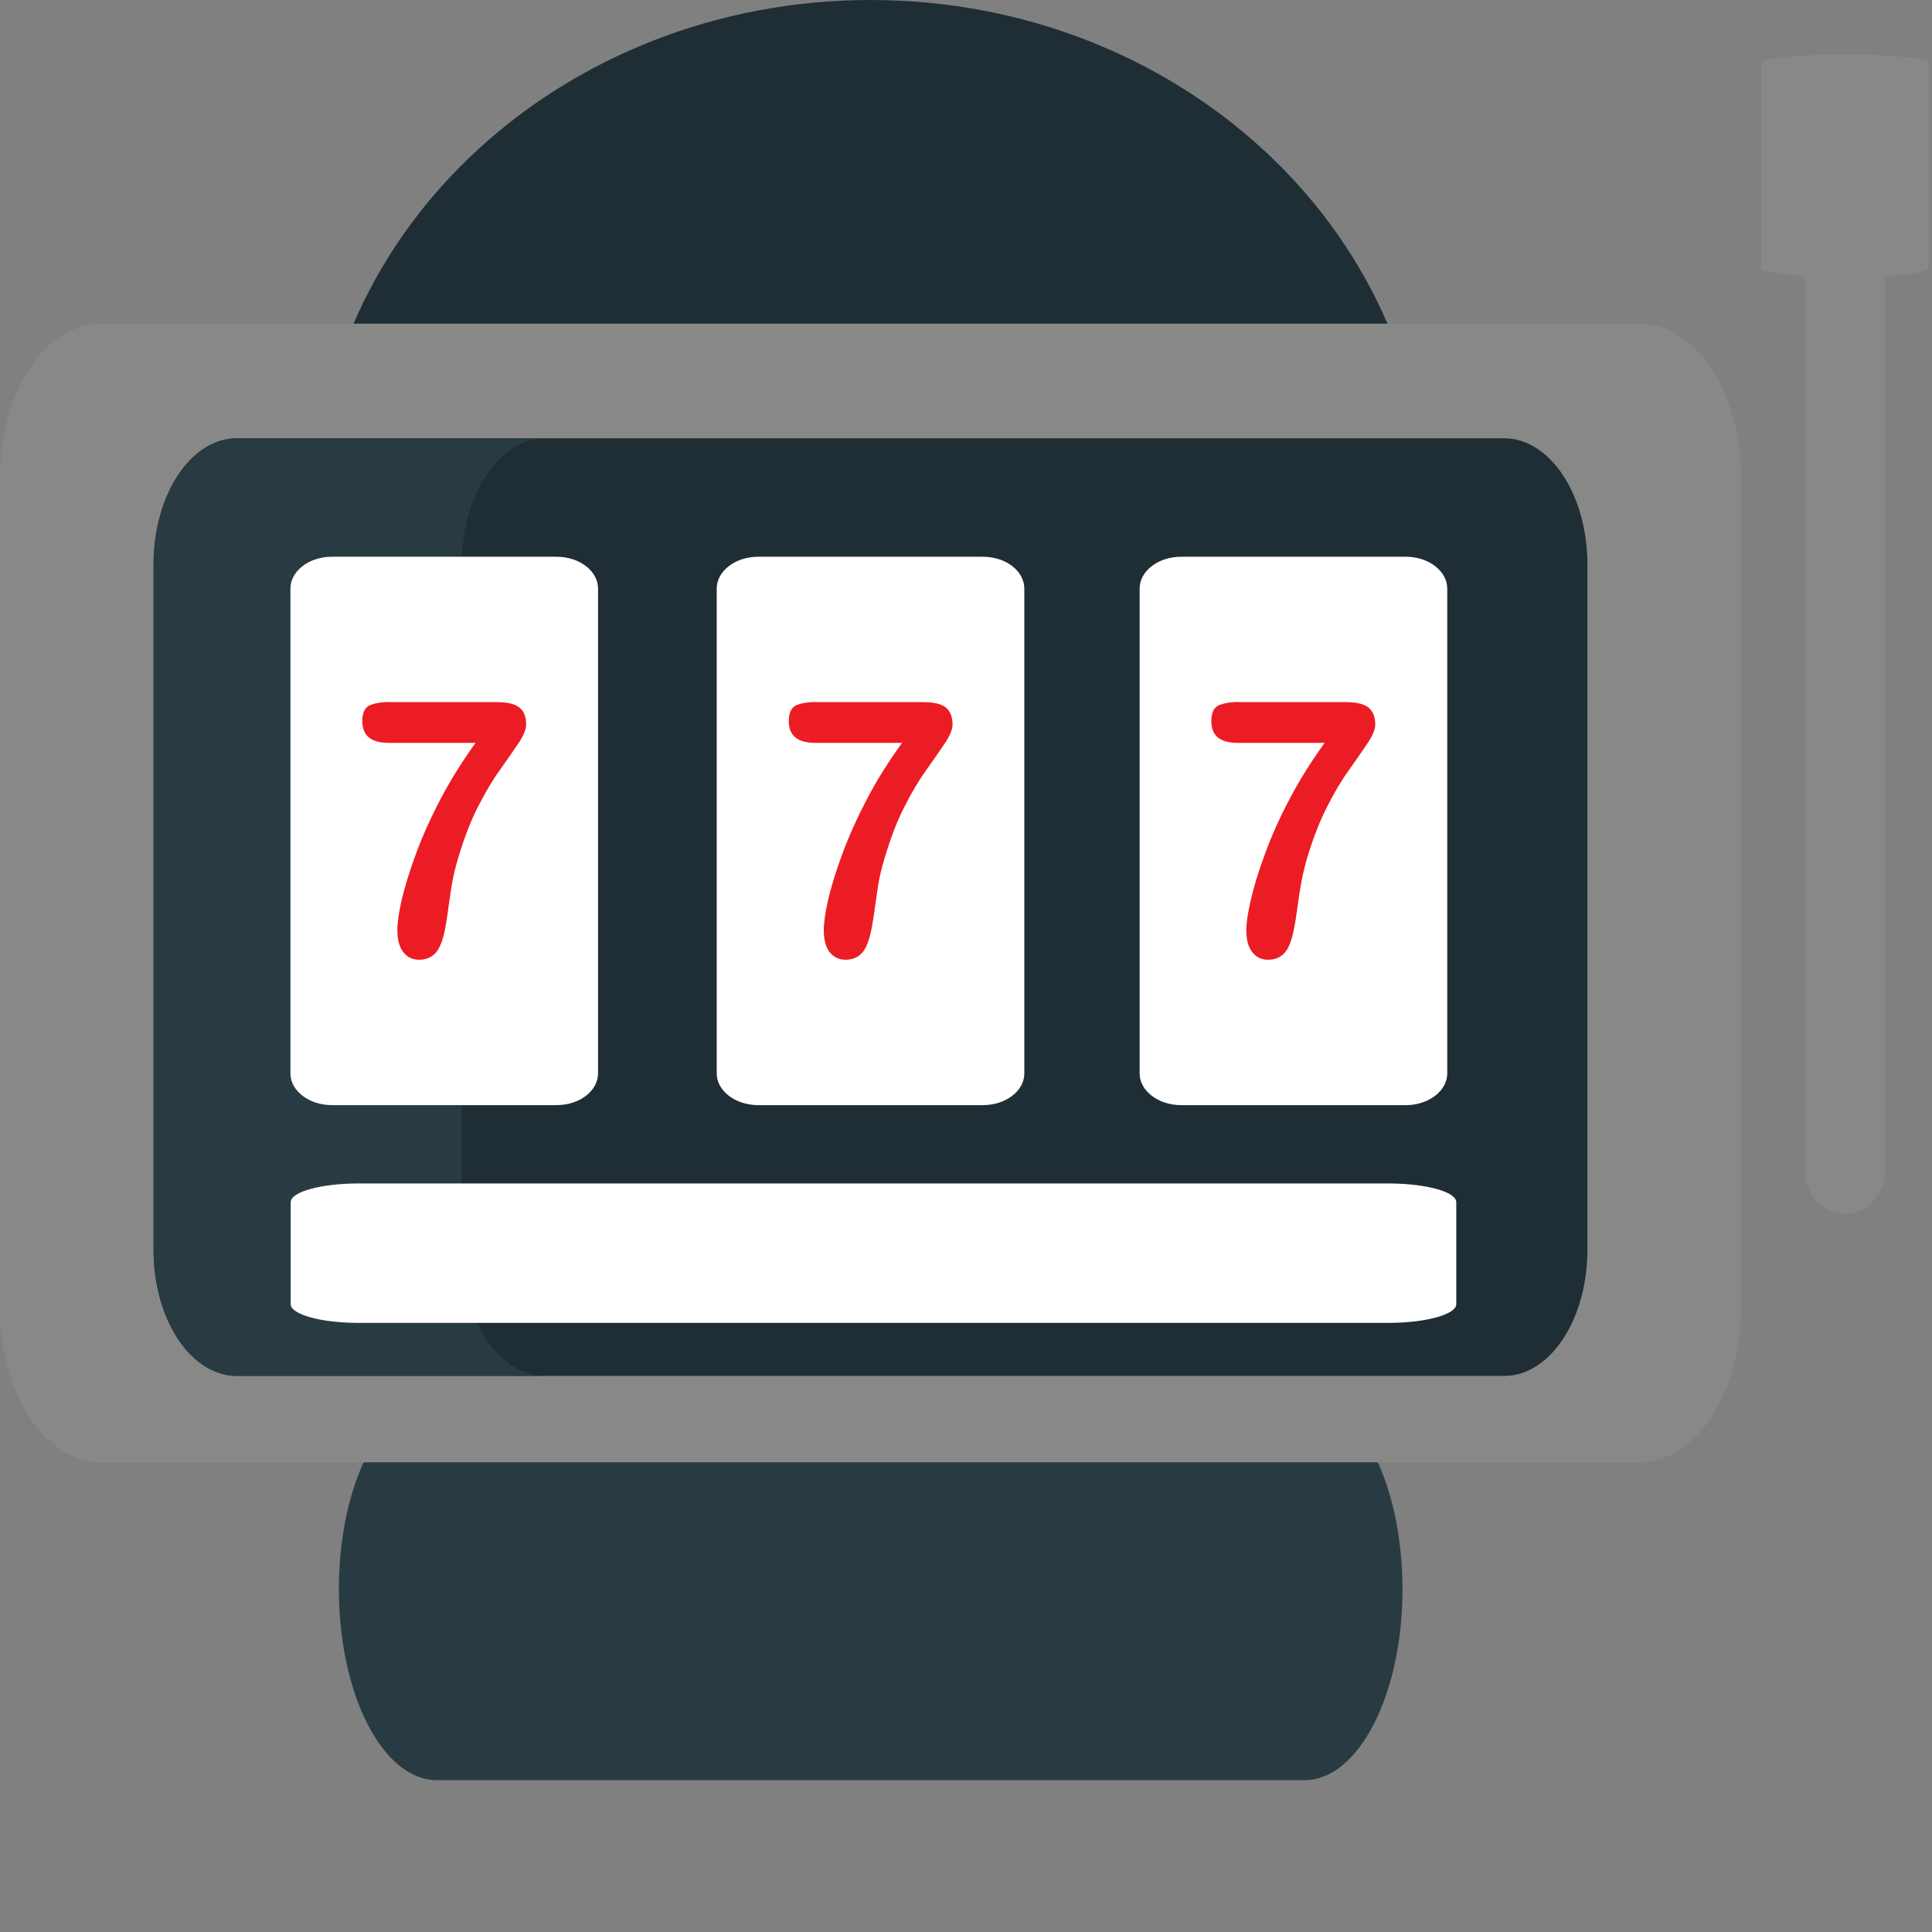
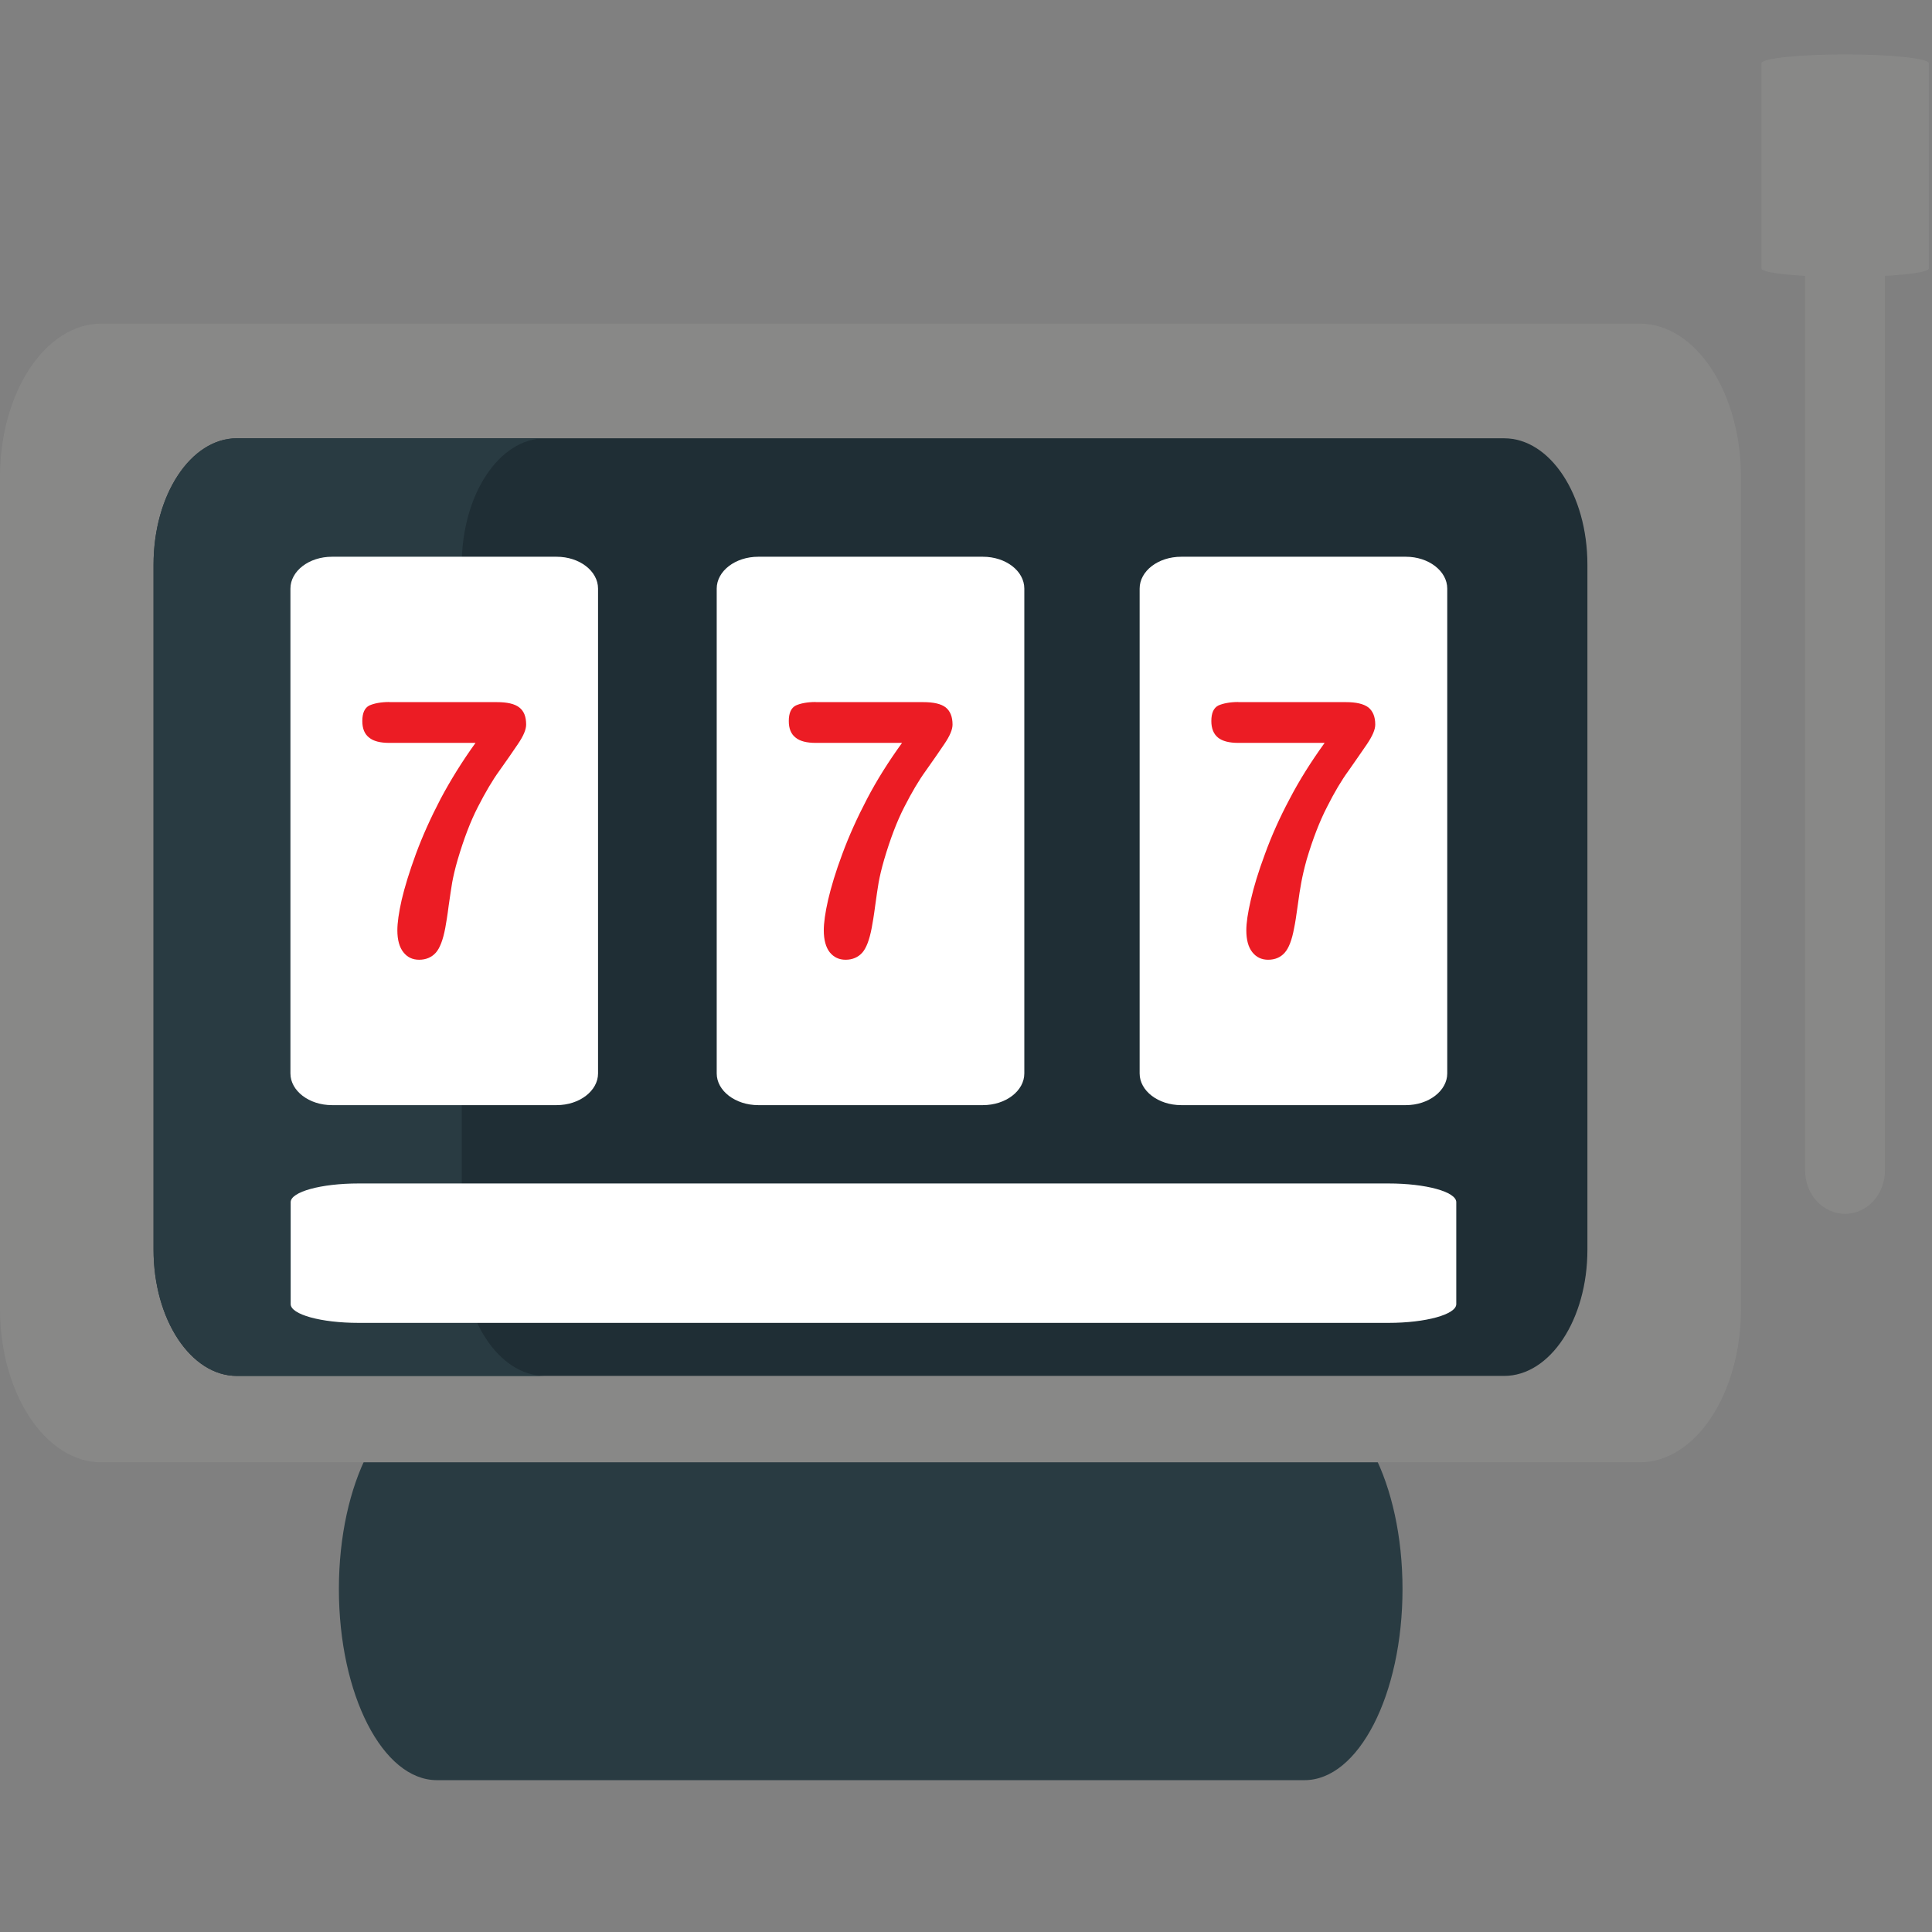
<svg xmlns="http://www.w3.org/2000/svg" viewBox="0 0 64 64" enable-background="new 0 0 64 64">
  <rect x="0" y="0" width="64" height="64" fill="#808080" stroke="none" />
  <path fill="#293b42" d="m46.46 52.639c0 3.5-1.457 6.331-3.245 6.331h-28.744c-1.79 0-3.245-2.831-3.245-6.331 0-3.493 1.455-6.33 3.245-6.33h28.744c1.788 0 3.245 2.837 3.245 6.33" />
-   <path fill="#1f2e35" d="M47.236,16.923c0,9.343-8.239,16.923-18.397,16.923c-10.164,0-18.401-7.58-18.401-16.923S18.675,0,28.839,0   C38.997,0,47.236,7.58,47.236,16.923z" />
  <path fill="#888887" d="M57.672,43.356c0,2.806-1.501,5.085-3.355,5.085H3.355C1.507,48.441,0,46.162,0,43.356V15.802   c0-2.808,1.507-5.081,3.355-5.081h50.961c1.854,0,3.355,2.273,3.355,5.081V43.356z" />
  <path fill="#1f2e35" d="m52.585 41.4c0 2.31-1.235 4.179-2.758 4.179h-41.98c-1.524 0-2.76-1.869-2.76-4.179v-22.697c0-2.313 1.235-4.184 2.76-4.184h41.98c1.522 0 2.758 1.871 2.758 4.184v22.697" />
  <path fill="#293b42" d="m15.297 41.4v-22.697c0-2.313 1.235-4.184 2.76-4.184h-10.21c-1.524 0-2.76 1.871-2.76 4.184v22.697c0 2.31 1.235 4.179 2.76 4.179h10.21c-1.524 0-2.76-1.869-2.76-4.179" />
  <g fill="#888887">
    <path d="m62.44 38.78c0 .79-.592 1.43-1.317 1.43-.734 0-1.326-.64-1.326-1.43v-33.602c0-.789.592-1.43 1.326-1.43.726 0 1.317.642 1.317 1.43v33.602" />
    <path d="m63.896 8.891c0 .157-1.245.282-2.773.282-1.535 0-2.774-.125-2.774-.282v-6.795c0-.159 1.239-.294 2.774-.294 1.528 0 2.773.135 2.773.294v6.795" />
  </g>
  <path fill="#fff" d="m18.439 18.443c.758 0 1.372.473 1.372 1.056v16.06c0 .575-.614 1.05-1.372 1.05h-7.442c-.761 0-1.376-.475-1.376-1.05v-16.06c0-.583.615-1.056 1.376-1.056h7.442" />
  <path fill="#ec1c24" d="m12.896 23.259h3.56c.346 0 .591.056.742.173.159.121.231.308.231.571 0 .165-.088.374-.273.646-.177.262-.382.559-.612.881-.229.315-.466.718-.712 1.199-.245.475-.467 1.058-.67 1.746-.09.306-.146.559-.183.758-.032.197-.072.457-.117.774-.04.326-.082.565-.112.734-.075.396-.179.668-.314.819-.137.153-.326.233-.551.233-.221 0-.394-.084-.523-.25-.13-.163-.199-.406-.199-.724 0-.248.046-.582.143-1.01.099-.422.255-.931.471-1.521.219-.593.491-1.197.816-1.82.33-.622.712-1.237 1.159-1.859h-2.856c-.302 0-.523-.056-.668-.175-.153-.119-.226-.3-.226-.549 0-.264.077-.435.233-.515.158-.069.379-.115.661-.115" />
  <g fill="#fff">
    <path d="m9.629 39.824c0-.345 1.01-.62 2.247-.62h34.12c1.239 0 2.245.275 2.245.62v3.377c0 .342-1.01.621-2.245.621h-34.12c-1.241 0-2.247-.279-2.247-.621v-3.377" />
    <path d="m32.56 18.443c.76 0 1.372.473 1.372 1.056v16.06c0 .575-.611 1.05-1.372 1.05h-7.442c-.76 0-1.376-.475-1.376-1.05v-16.06c0-.583.616-1.056 1.376-1.056h7.442" />
  </g>
  <path fill="#ec1c24" d="m27.02 23.259h3.561c.346 0 .591.056.744.173.151.121.229.308.229.571 0 .165-.088.374-.273.646-.177.262-.382.559-.611.881-.229.315-.467.718-.712 1.199-.245.475-.466 1.058-.669 1.746-.089.306-.147.559-.183.758-.032.197-.073.457-.115.774-.042.326-.084.565-.115.734-.076.396-.179.668-.314.819-.137.153-.326.233-.551.233-.219 0-.393-.084-.527-.25-.126-.163-.195-.406-.195-.724 0-.248.046-.582.143-1.01.099-.422.25-.931.471-1.521.219-.593.491-1.197.817-1.82.324-.622.712-1.237 1.161-1.859h-2.858c-.302 0-.523-.056-.668-.175-.153-.119-.225-.3-.225-.549 0-.264.076-.435.233-.515.154-.069.375-.115.657-.115" />
  <path fill="#fff" d="m46.572 18.443c.753 0 1.37.473 1.37 1.056v16.06c0 .575-.617 1.05-1.37 1.05h-7.442c-.765 0-1.378-.475-1.378-1.05v-16.06c0-.583.613-1.056 1.378-1.056h7.442" />
  <path fill="#ec1c24" d="m41.02 23.259h3.564c.338 0 .584.056.742.173.151.121.231.308.231.571 0 .165-.091.374-.273.646-.183.262-.382.559-.611.881-.231.315-.471.718-.712 1.199-.246.475-.471 1.058-.676 1.746-.085.306-.142.559-.178.758-.036.197-.08.457-.12.774-.045.326-.081.565-.117.734-.072.396-.177.668-.313.819-.135.153-.318.233-.549.233-.216 0-.393-.084-.523-.25-.131-.163-.199-.406-.199-.724 0-.248.049-.582.149-1.01.096-.422.249-.931.469-1.521.215-.593.484-1.197.816-1.82.323-.622.712-1.237 1.16-1.859h-2.86c-.3 0-.524-.056-.672-.175-.145-.119-.221-.3-.221-.549 0-.264.076-.435.233-.515.157-.069.383-.115.66-.115" />
</svg>